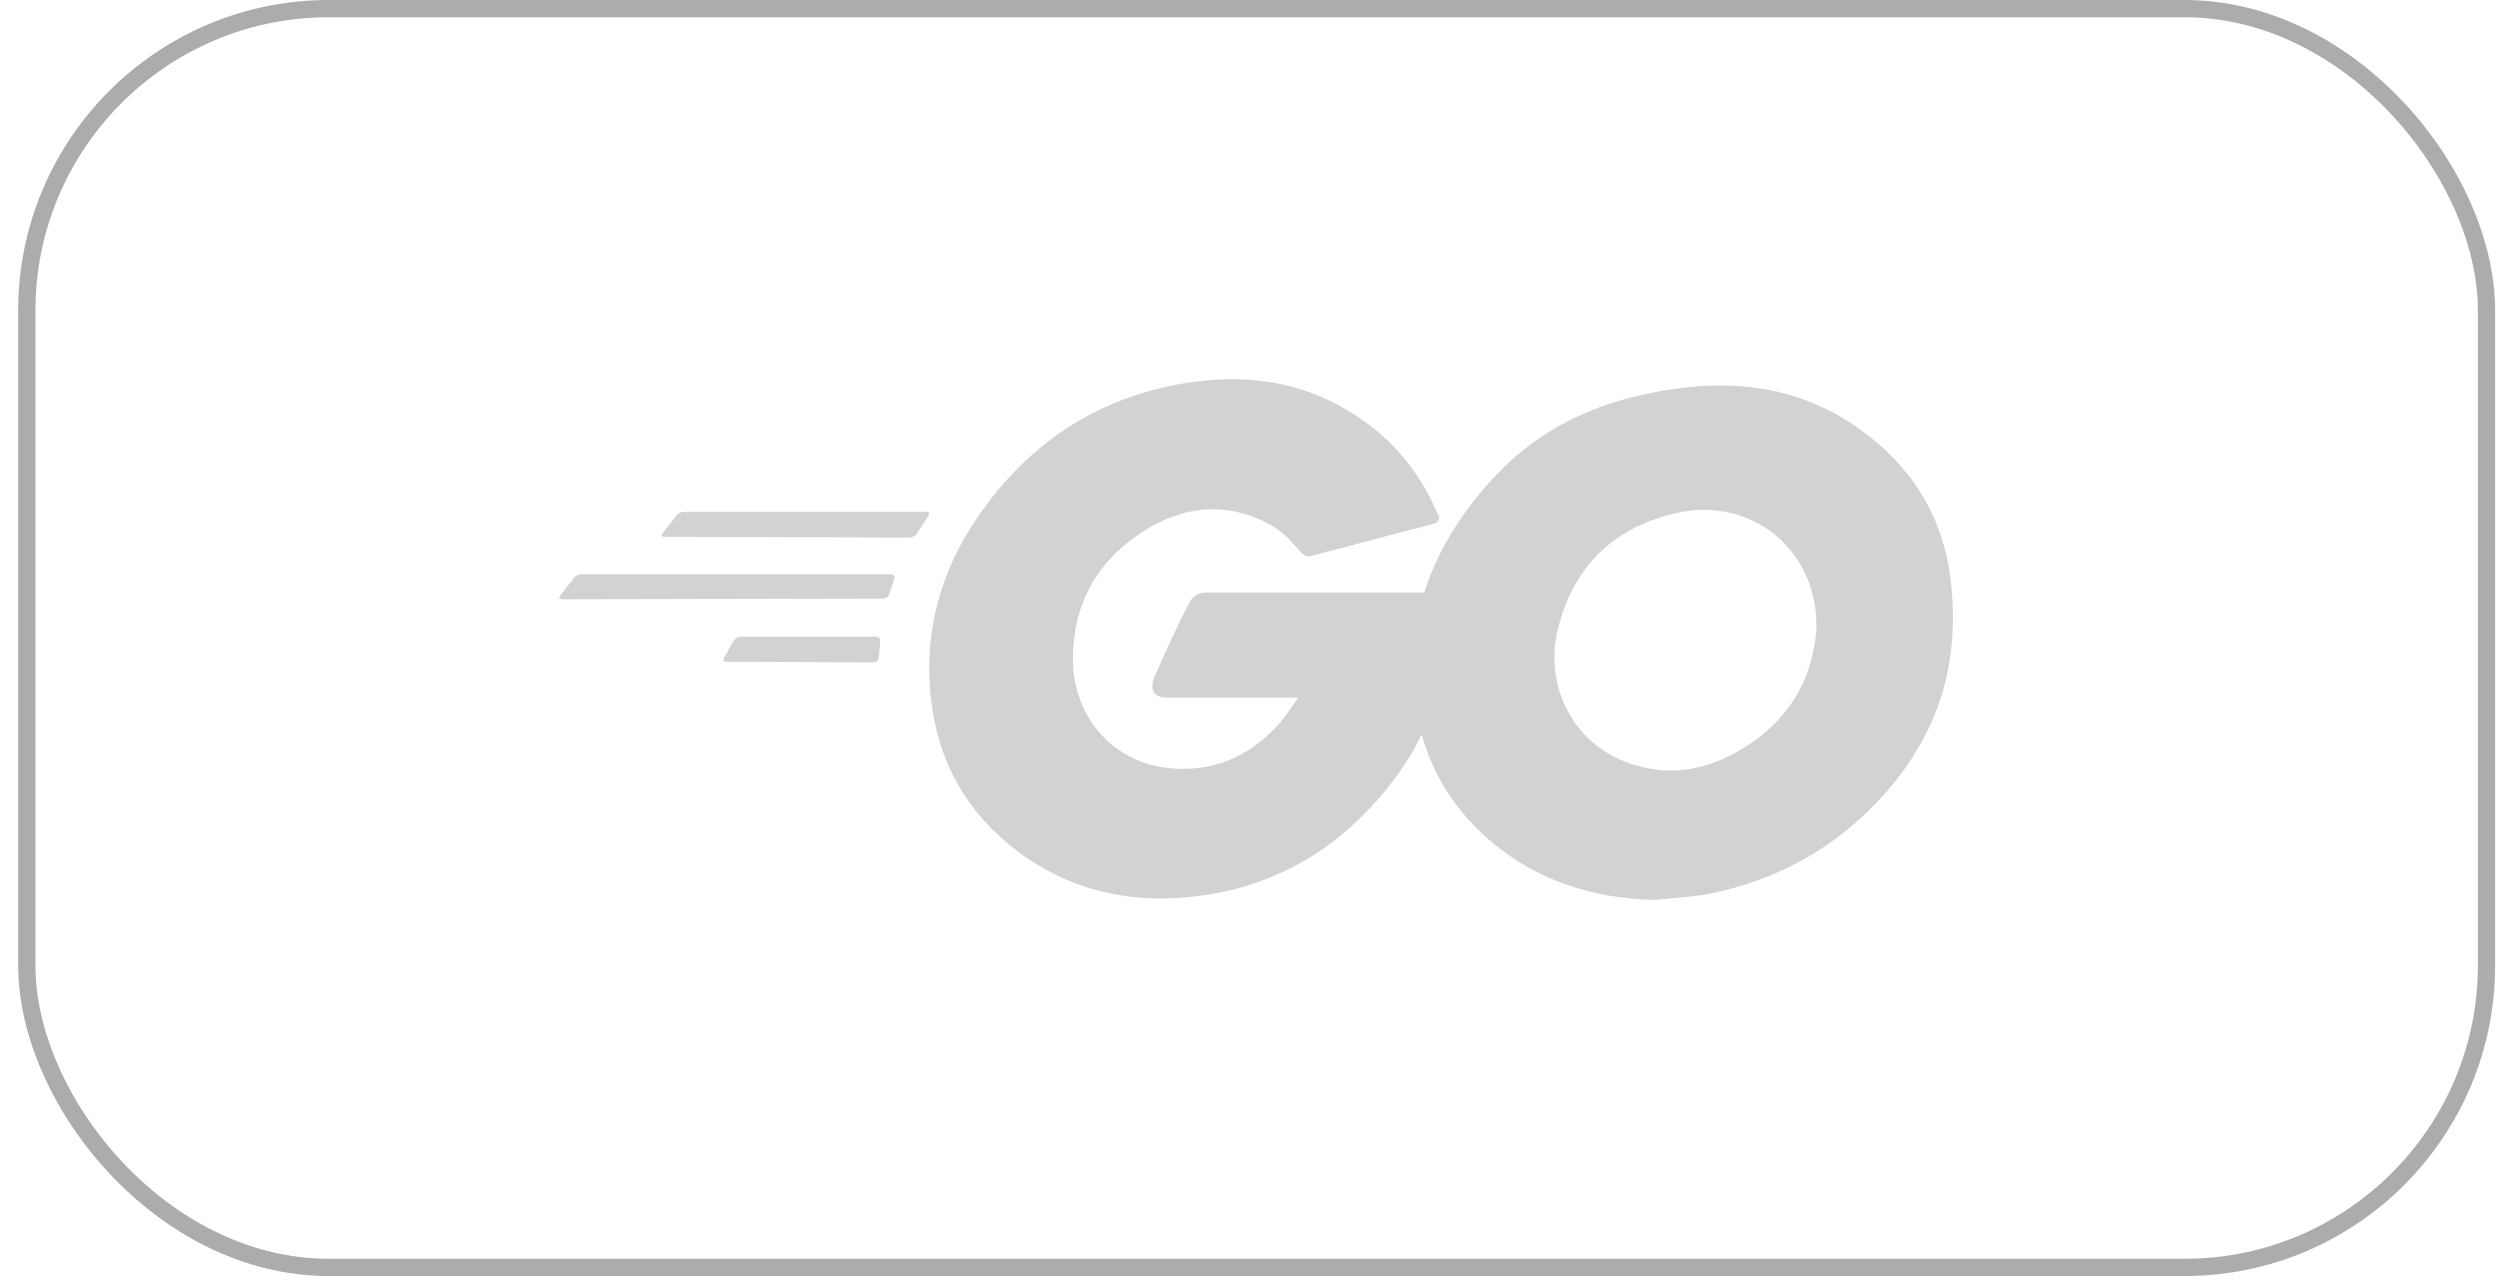
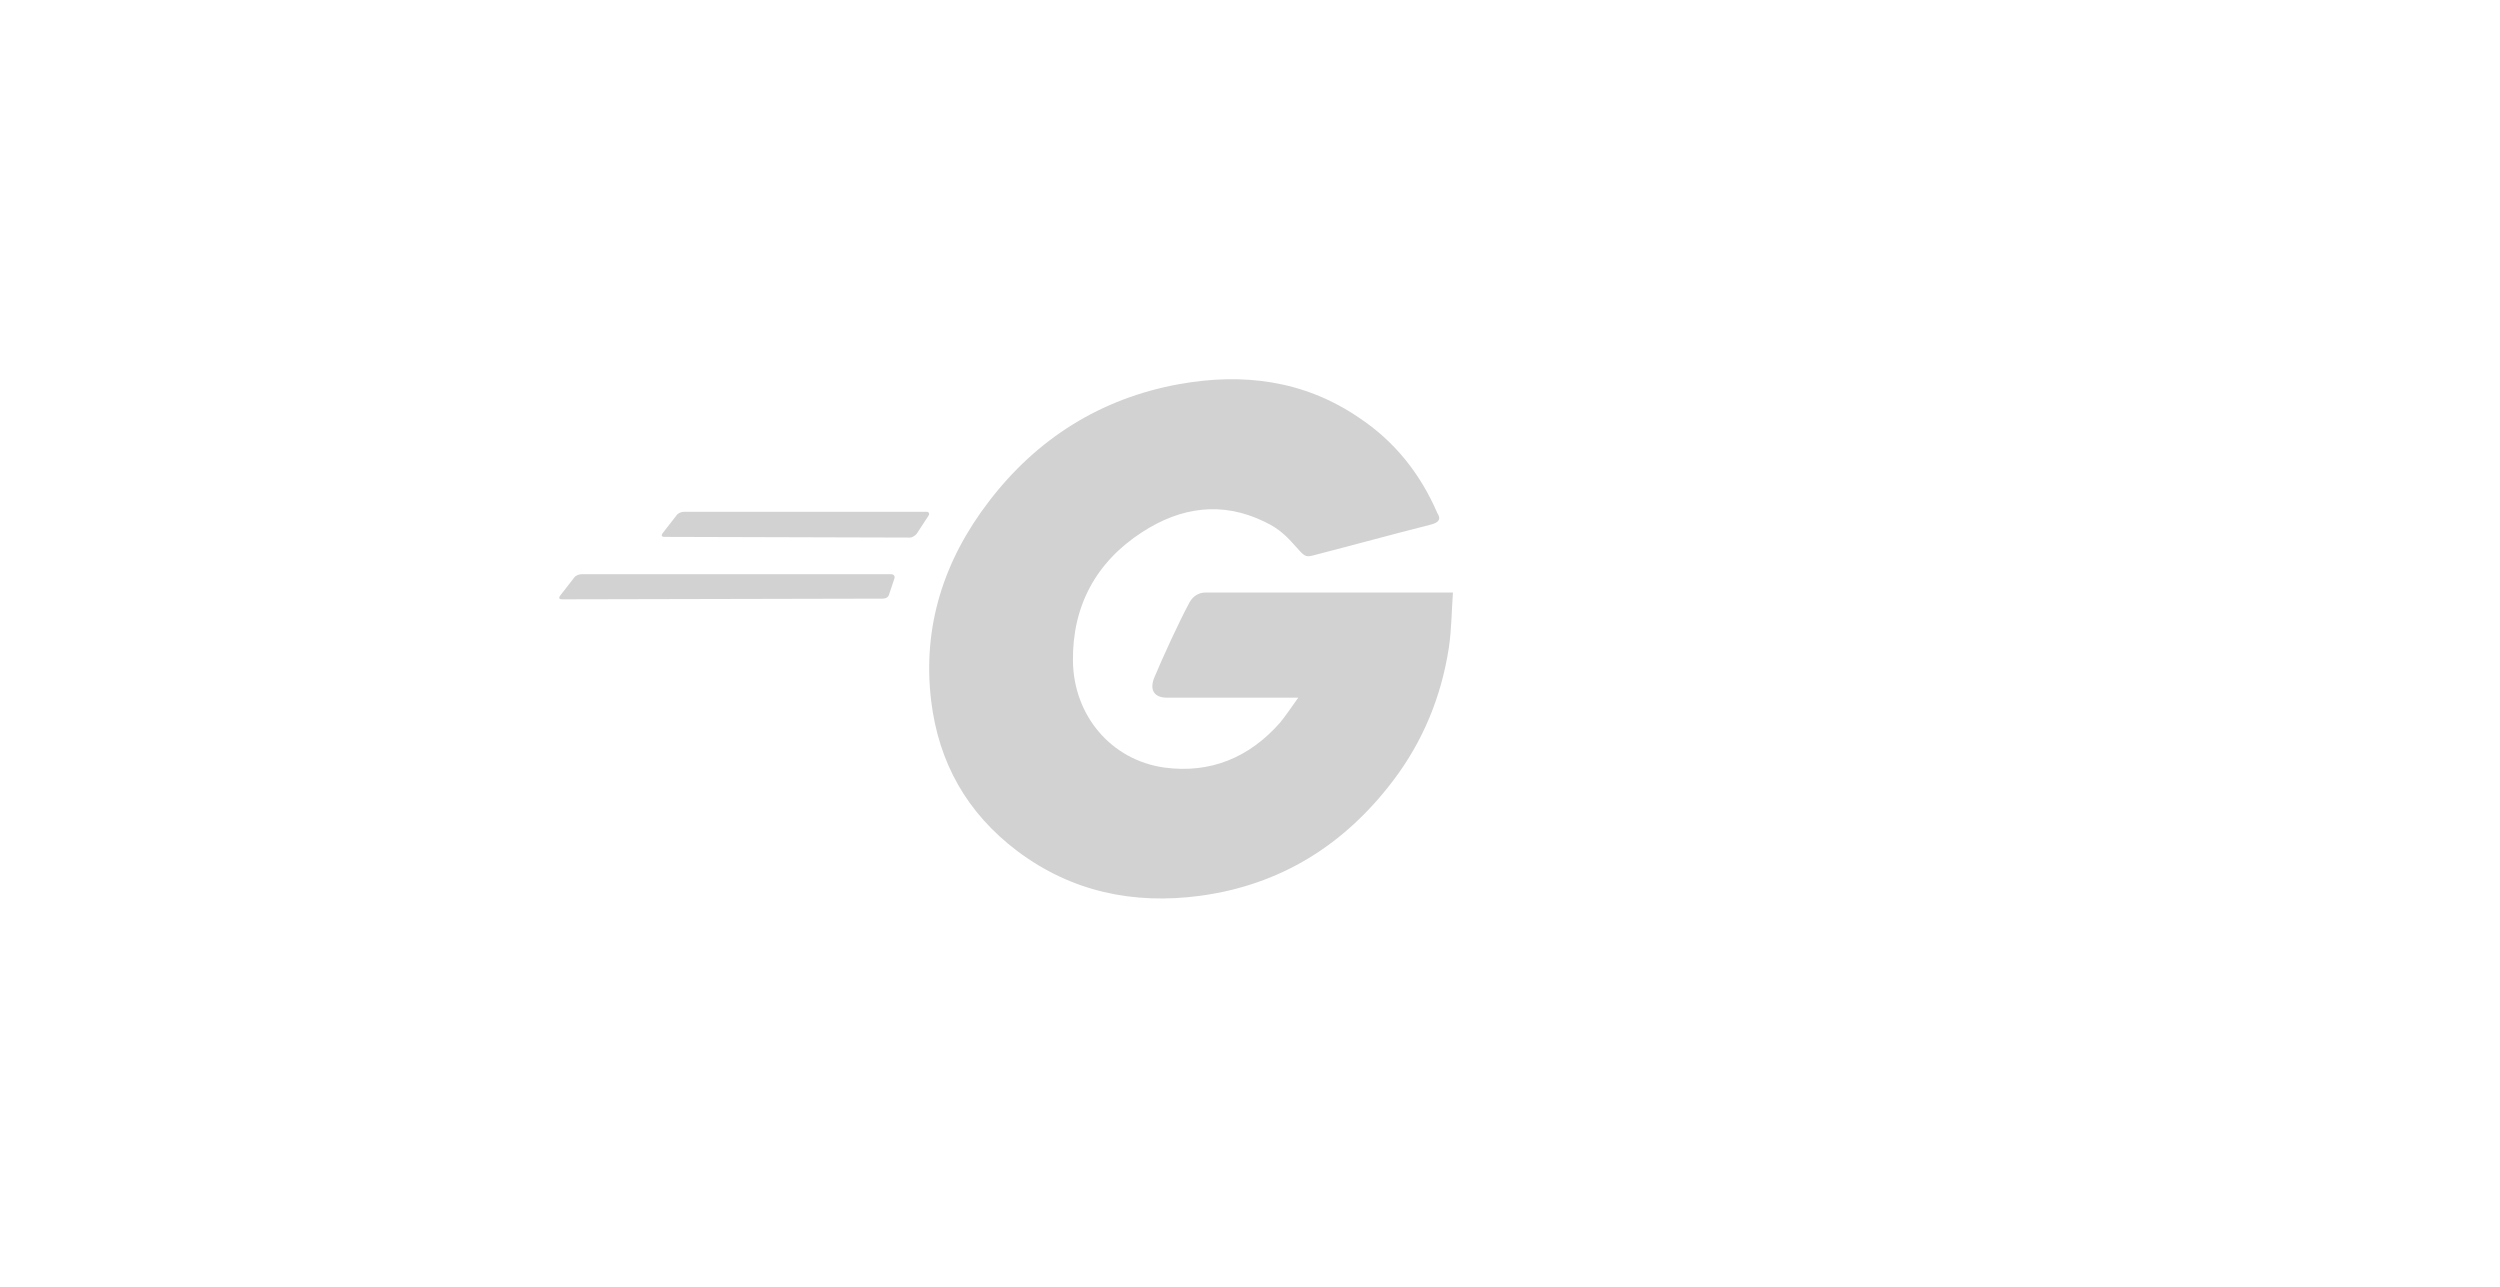
<svg xmlns="http://www.w3.org/2000/svg" width="101" height="52" viewBox="0 0 101 52" fill="none">
-   <rect x="1.083" y="0.349" width="99.372" height="50.854" rx="12.201" stroke="#5B5B5B" stroke-opacity="0.5" stroke-width="0.697" />
  <g clip-path="url(#clip0_16269_5289)">
    <path fill-rule="evenodd" clip-rule="evenodd" d="M26.844 21.69C26.734 21.69 26.707 21.635 26.762 21.553L27.337 20.813C27.392 20.731 27.529 20.676 27.639 20.676H37.426C37.536 20.676 37.563 20.758 37.508 20.84L37.042 21.553C36.987 21.635 36.85 21.718 36.768 21.718L26.844 21.69Z" fill="#D2D2D2" />
-     <path fill-rule="evenodd" clip-rule="evenodd" d="M22.703 24.213C22.594 24.213 22.566 24.158 22.621 24.076L23.197 23.335C23.252 23.253 23.389 23.198 23.498 23.198H36C36.109 23.198 36.164 23.28 36.137 23.363L35.917 24.021C35.89 24.13 35.78 24.185 35.671 24.185L22.703 24.213Z" fill="#D2D2D2" />
-     <path fill-rule="evenodd" clip-rule="evenodd" d="M29.336 26.735C29.227 26.735 29.199 26.653 29.254 26.571L29.638 25.885C29.693 25.803 29.802 25.721 29.912 25.721H35.395C35.505 25.721 35.559 25.803 35.559 25.913L35.505 26.571C35.505 26.68 35.395 26.762 35.313 26.762L29.336 26.735Z" fill="#D2D2D2" />
+     <path fill-rule="evenodd" clip-rule="evenodd" d="M22.703 24.213C22.594 24.213 22.566 24.158 22.621 24.076L23.197 23.335C23.252 23.253 23.389 23.198 23.498 23.198H36C36.109 23.198 36.164 23.28 36.137 23.363L35.917 24.021C35.89 24.13 35.78 24.185 35.671 24.185L22.703 24.213" fill="#D2D2D2" />
    <path fill-rule="evenodd" clip-rule="evenodd" d="M57.795 21.197C56.067 21.635 54.889 21.964 53.189 22.403C52.778 22.512 52.75 22.54 52.394 22.129C51.983 21.663 51.681 21.361 51.105 21.087C49.378 20.237 47.706 20.484 46.143 21.498C44.279 22.704 43.319 24.486 43.347 26.707C43.374 28.9 44.882 30.709 47.048 31.011C48.912 31.258 50.475 30.6 51.709 29.202C51.955 28.9 52.175 28.571 52.449 28.187C51.462 28.187 50.228 28.187 47.158 28.187C46.582 28.187 46.445 27.831 46.637 27.365C46.993 26.515 47.651 25.089 48.035 24.377C48.117 24.212 48.309 23.938 48.72 23.938H58.699C58.644 24.678 58.644 25.418 58.535 26.159C58.233 28.133 57.493 29.942 56.287 31.532C54.313 34.136 51.736 35.754 48.474 36.192C45.787 36.549 43.292 36.028 41.099 34.383C39.07 32.848 37.919 30.819 37.617 28.297C37.261 25.309 38.138 22.622 39.947 20.264C41.894 17.715 44.471 16.097 47.624 15.522C50.201 15.056 52.668 15.357 54.889 16.865C56.342 17.825 57.383 19.14 58.069 20.73C58.233 20.977 58.123 21.114 57.795 21.197Z" fill="#D2D2D2" />
-     <path d="M66.866 36.357C64.371 36.302 62.096 35.589 60.177 33.944C58.559 32.546 57.545 30.764 57.216 28.653C56.723 25.555 57.573 22.814 59.437 20.374C61.438 17.742 63.851 16.372 67.113 15.796C69.909 15.302 72.541 15.576 74.926 17.194C77.092 18.674 78.435 20.676 78.792 23.308C79.258 27.009 78.189 30.024 75.639 32.601C73.83 34.438 71.609 35.589 69.059 36.11C68.319 36.247 67.579 36.275 66.866 36.357ZM73.391 25.281C73.364 24.925 73.364 24.651 73.309 24.377C72.815 21.663 70.32 20.127 67.716 20.73C65.166 21.306 63.522 22.924 62.919 25.501C62.425 27.639 63.467 29.805 65.441 30.682C66.948 31.34 68.456 31.258 69.909 30.518C72.075 29.394 73.254 27.639 73.391 25.281Z" fill="#D2D2D2" />
  </g>
  <defs>
    <clipPath id="clip0_16269_5289">
      <rect width="56.749" height="21.384" fill="white" transform="translate(22.398 15.084)" />
    </clipPath>
  </defs>
</svg>